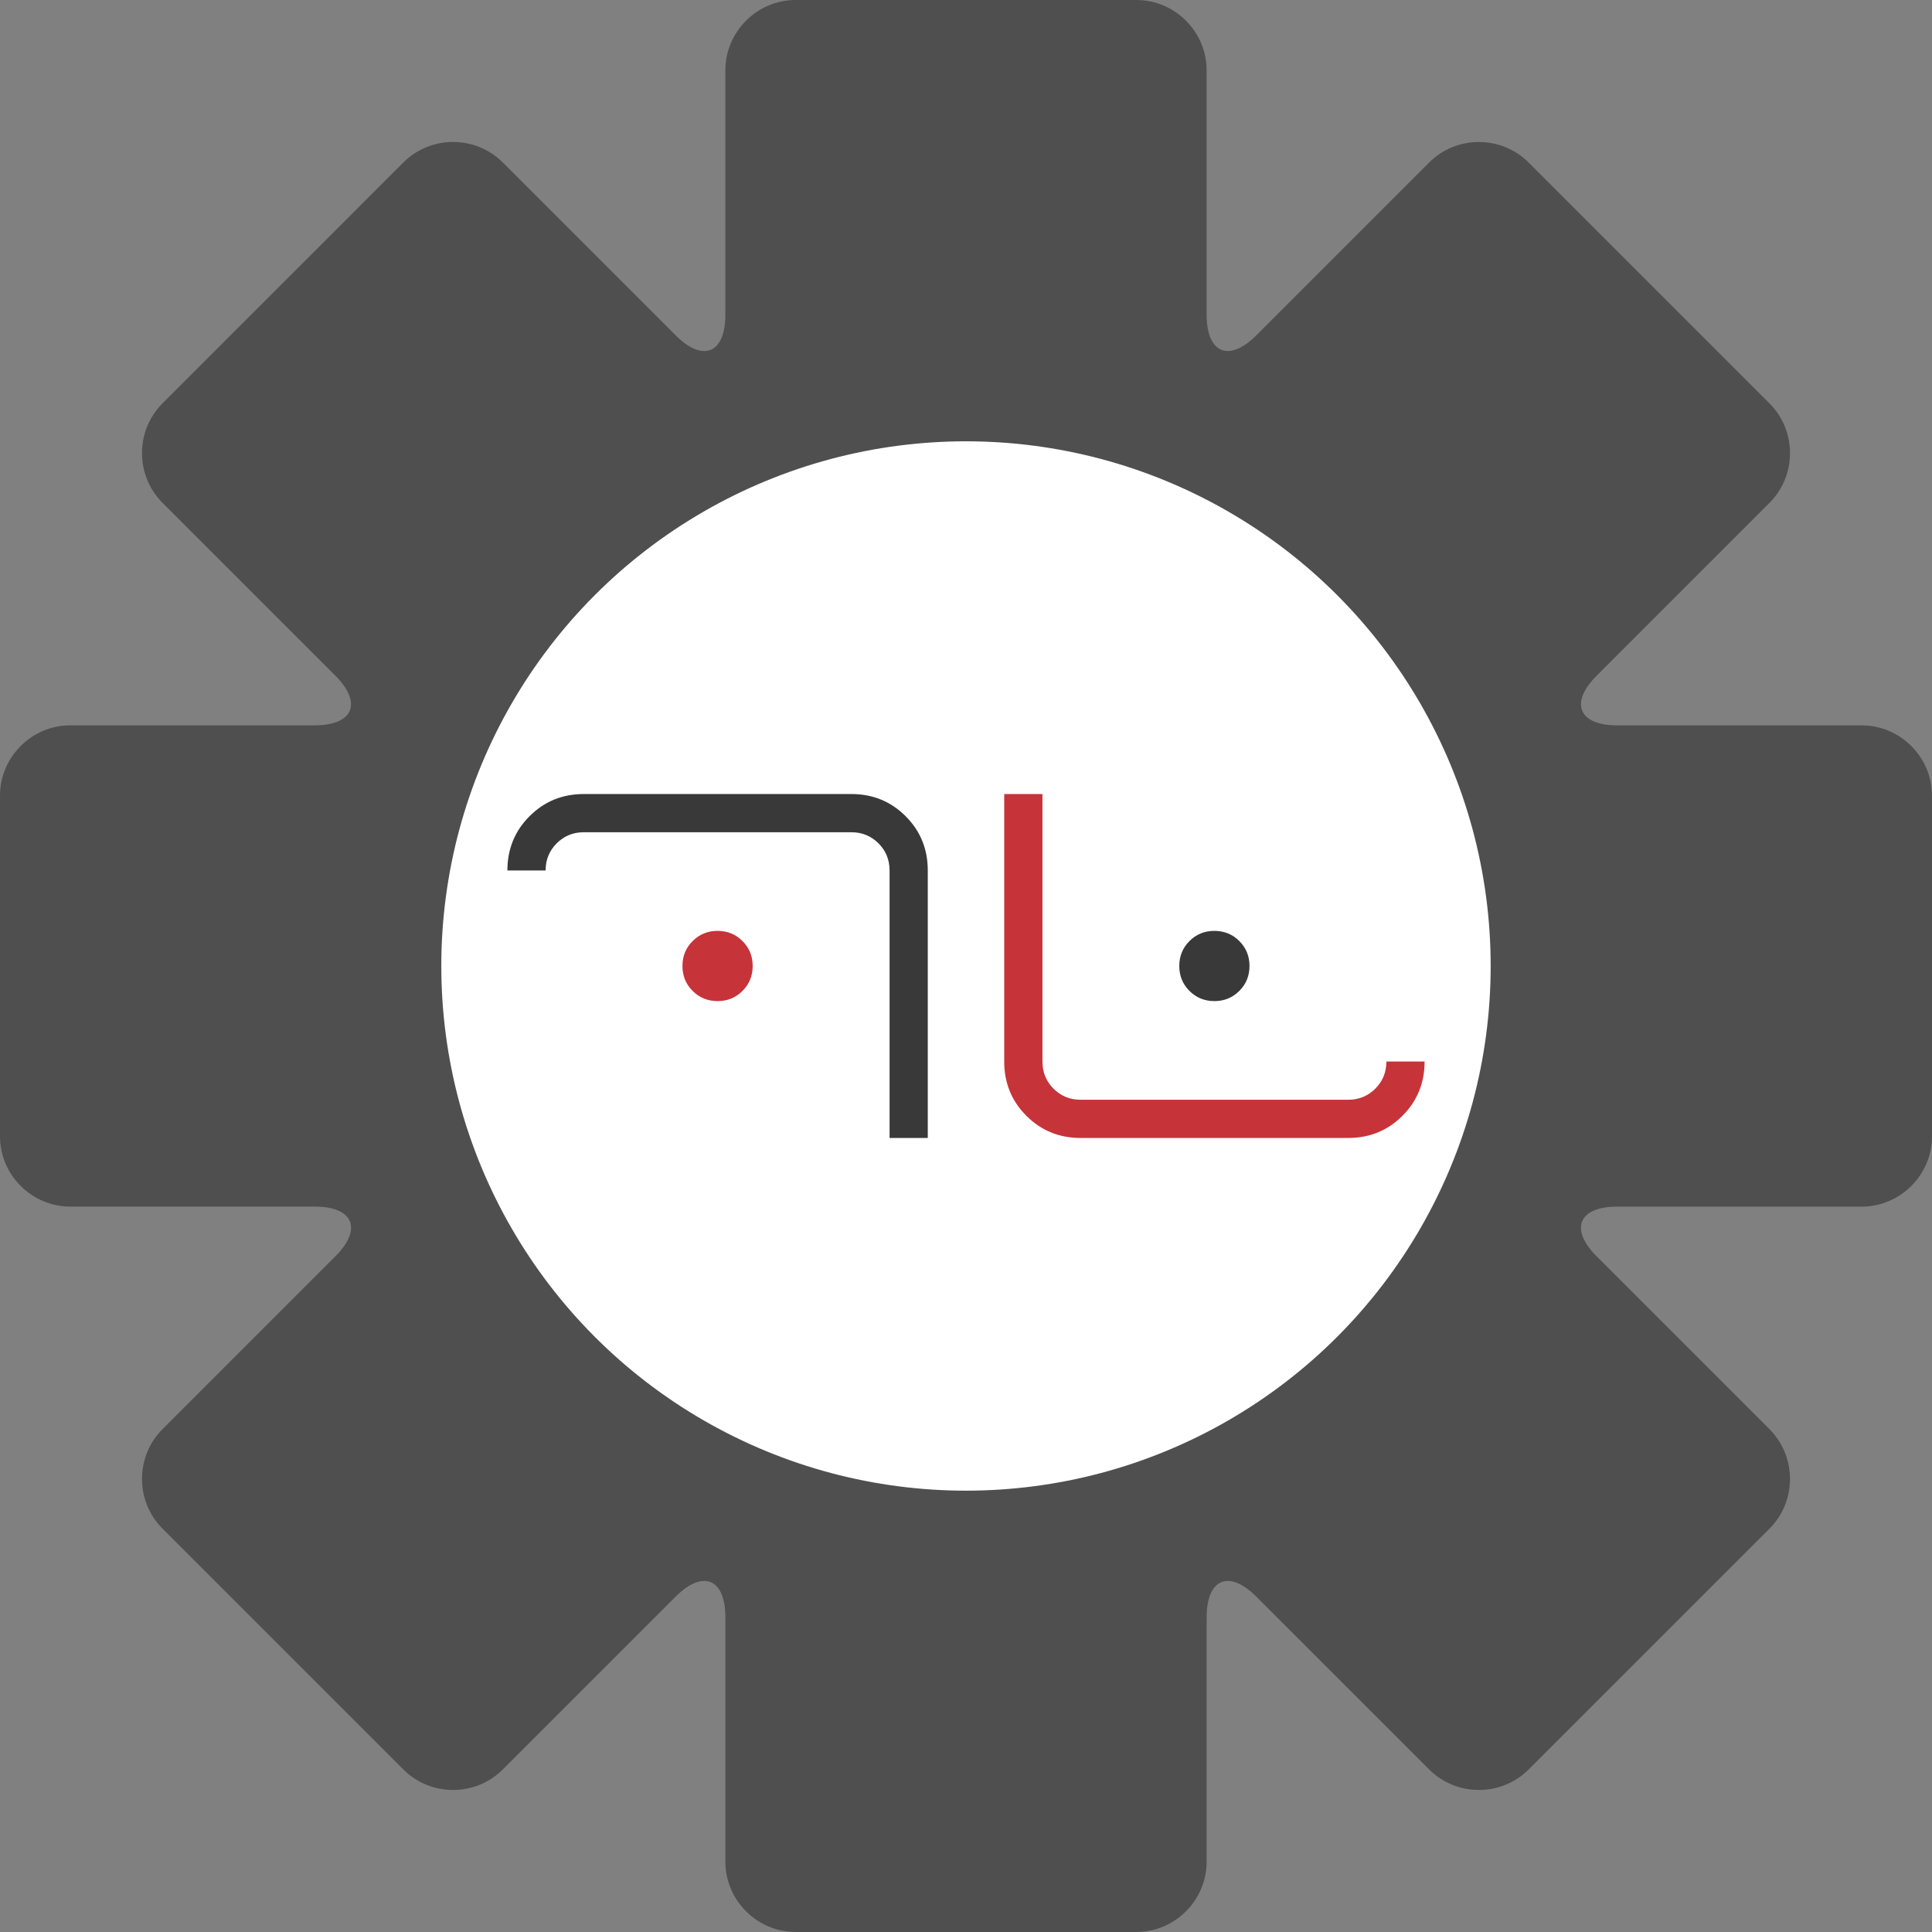
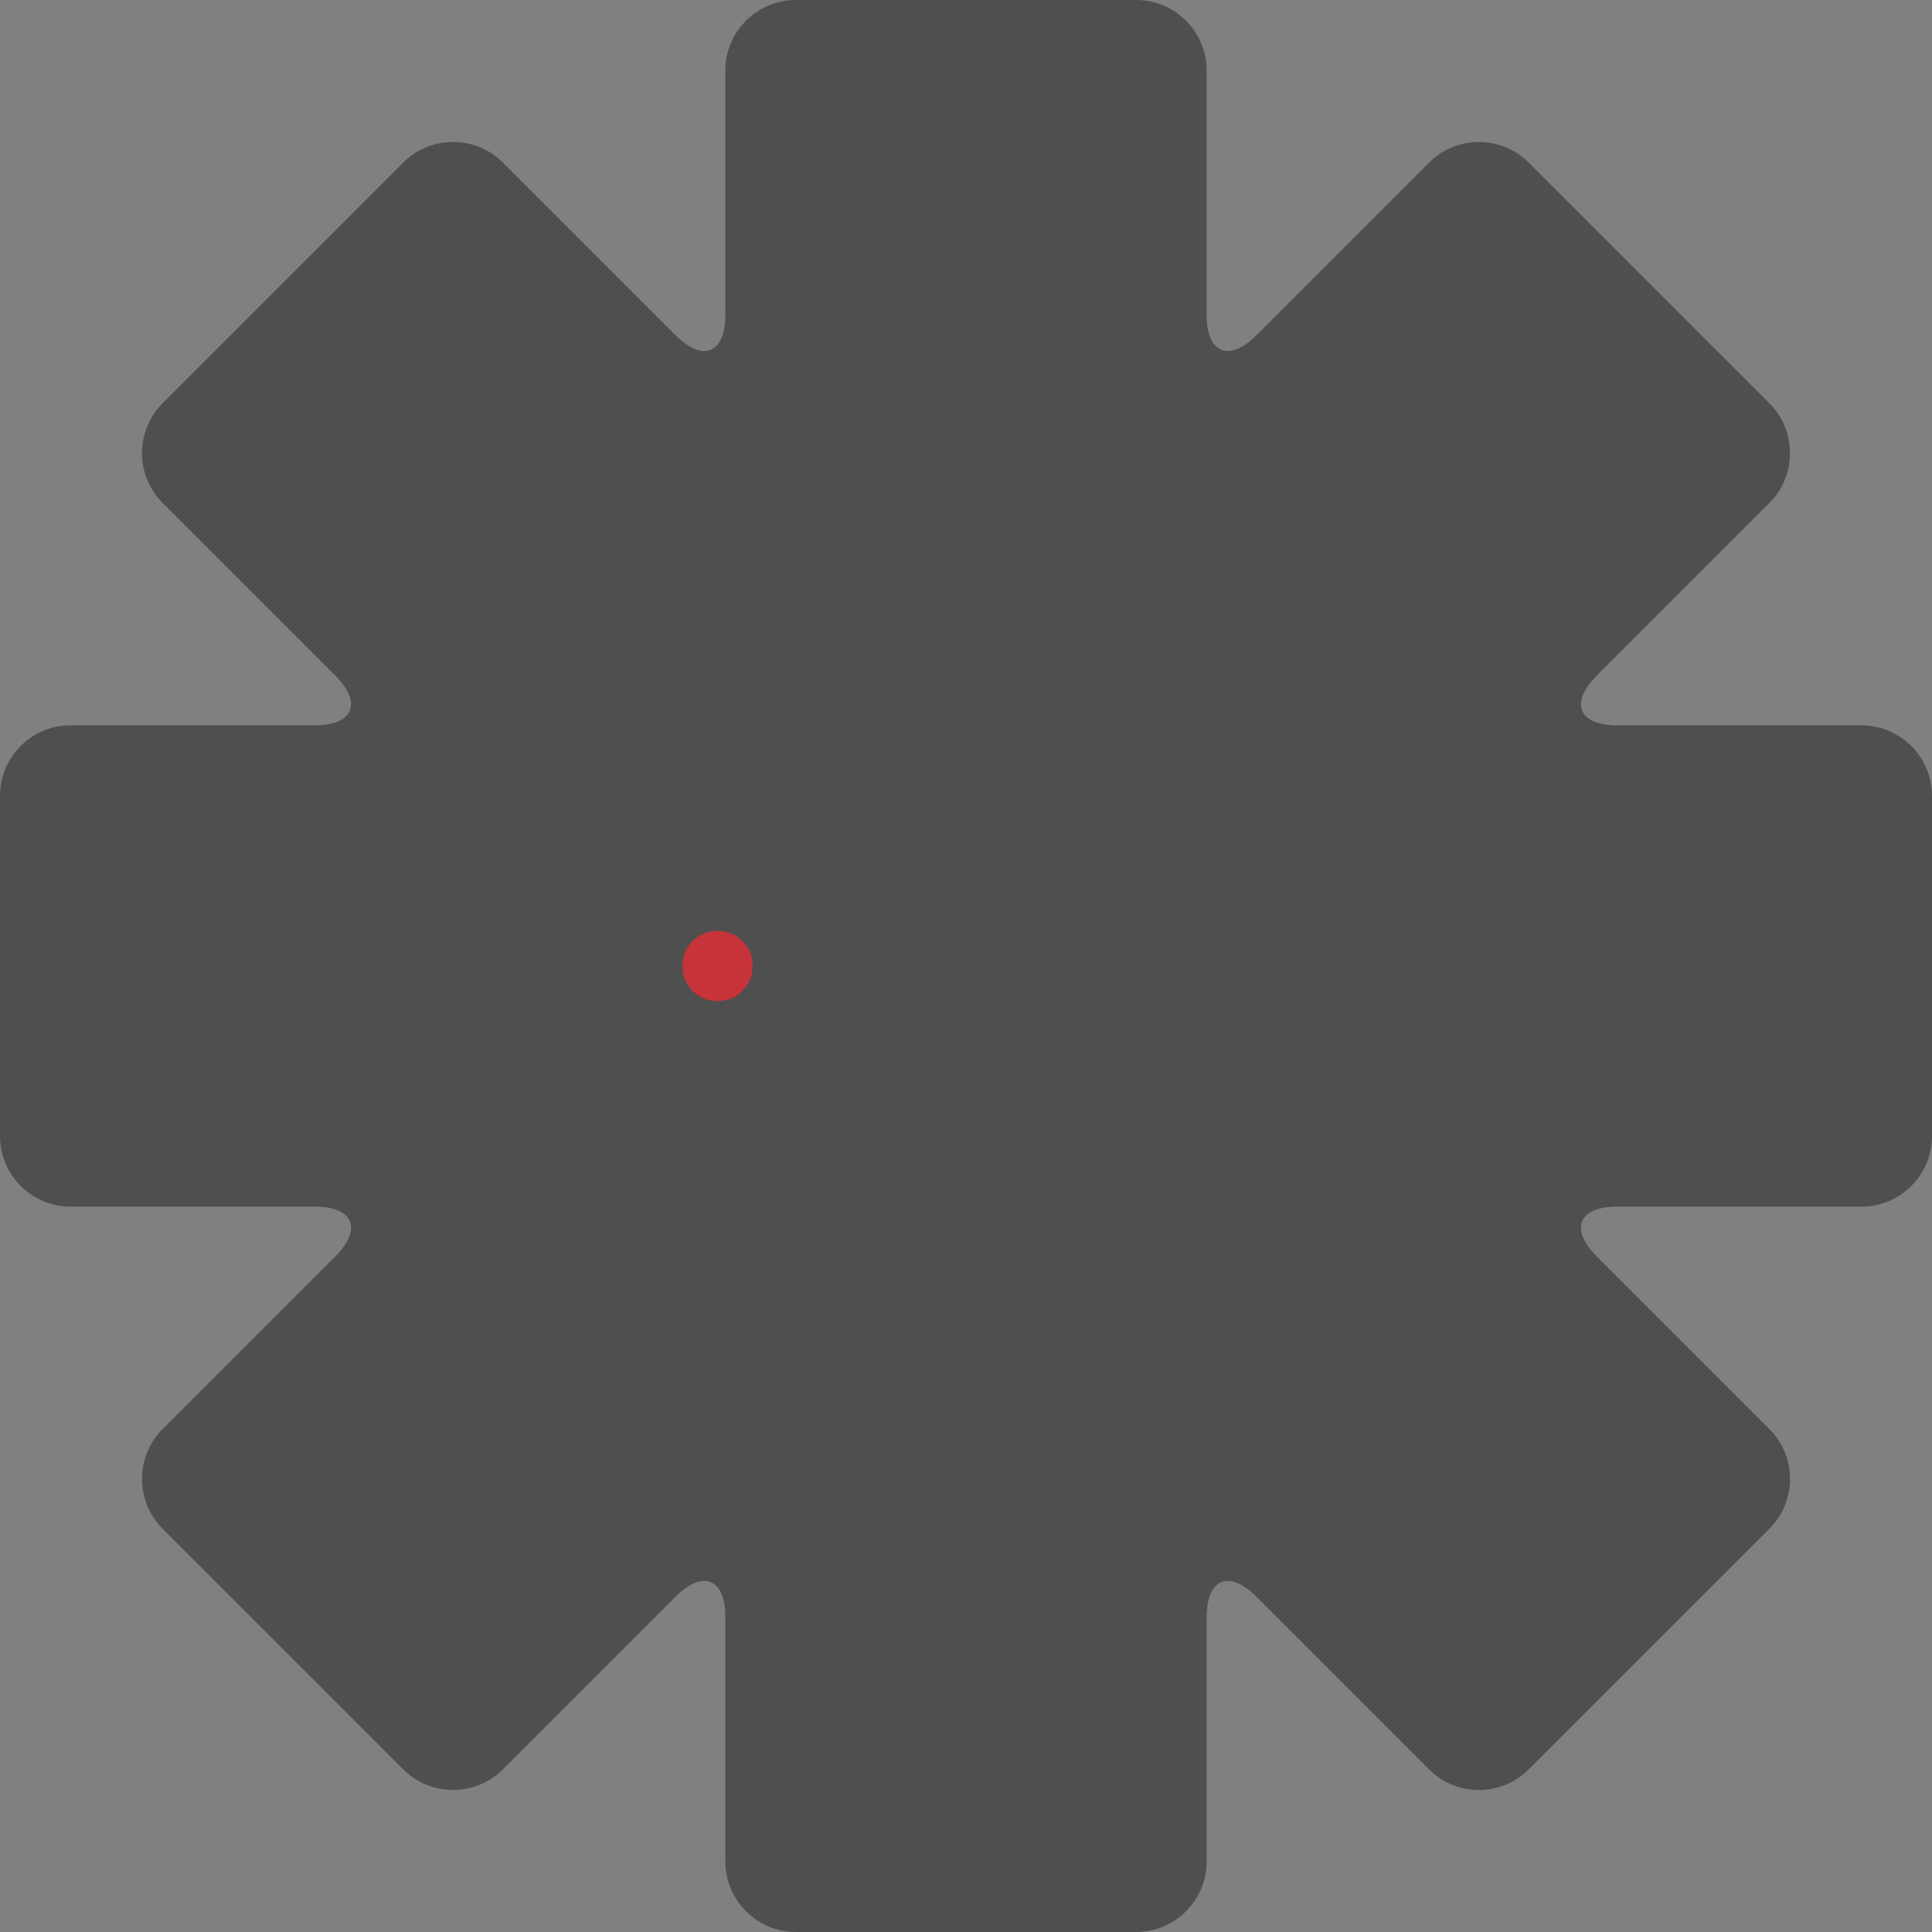
<svg xmlns="http://www.w3.org/2000/svg" id="_Шар_1" data-name="Шар 1" viewBox="0 0 823.75 823.75">
  <rect x="0" y="0" width="823.75" height="823.75" fill="#808080" stroke="none" />
  <defs>
    <style>
      .cls-1 {
        fill: #4f4f4f;
      }

      .cls-1, .cls-2, .cls-3, .cls-4 {
        stroke-width: 0px;
      }

      .cls-2 {
        fill: #c63339;
      }

      .cls-3 {
        fill: #393939;
      }

      .cls-4 {
        fill: #fff;
      }
    </style>
  </defs>
  <path class="cls-1" d="M823.75,484.47c0,16.5-13.5,30-30,30h-104.19c-16.5,0-20.45,9.55-8.79,21.21l73.68,73.68c11.67,11.67,11.67,30.76,0,42.42l-102.67,102.66c-11.67,11.67-30.76,11.67-42.43,0l-73.66-73.66c-11.67-11.67-21.21-7.71-21.21,8.79v104.17c0,16.5-13.5,30-30,30h-145.2c-16.5,0-30-13.5-30-30v-104.19c0-16.5-9.55-20.45-21.21-8.79l-73.68,73.68c-11.67,11.67-30.76,11.67-42.43,0l-102.66-102.66c-11.67-11.67-11.67-30.76,0-42.43l73.68-73.68c11.67-11.67,7.71-21.21-8.79-21.21H30c-16.5,0-30-13.5-30-30v-145.2c0-16.5,13.5-30,30-30h104.17c16.5,0,20.45-9.55,8.79-21.21l-73.66-73.66c-11.67-11.67-11.67-30.76,0-42.43l102.66-102.67c11.67-11.67,30.76-11.67,42.42,0l73.68,73.68c11.67,11.67,21.21,7.71,21.21-8.79V30c0-16.5,13.5-30,30-30h145.2c16.5,0,30,13.5,30,30v104.17c0,16.5,9.55,20.45,21.21,8.79l73.66-73.66c11.67-11.67,30.76-11.67,42.43,0l102.68,102.68c11.67,11.67,11.67,30.76,0,42.43l-73.66,73.66c-11.67,11.67-7.71,21.21,8.79,21.21h104.17c16.5,0,30,13.5,30,30v145.2Z" />
-   <circle class="cls-4" cx="411.87" cy="411.87" r="223.71" />
  <g id="_7LOC" data-name="7LOC">
-     <path class="cls-3" d="M248.93,354.84c-4.56,0-8.42,1.58-11.57,4.73s-4.73,7.01-4.73,11.57h-16.29c0-9.13,3.15-16.84,9.45-23.14,6.3-6.3,14.01-9.45,23.14-9.45h114.06c9.13,0,16.84,3.15,23.14,9.45,6.3,6.3,9.45,14.01,9.45,23.14v114.06h-16.29v-114.06c0-4.56-1.58-8.42-4.73-11.57s-7.01-4.73-11.57-4.73h-114.06Z" />
-     <path class="cls-2" d="M460.76,468.91h114.06c4.56,0,8.42-1.58,11.57-4.73,3.15-3.15,4.73-7.01,4.73-11.57h16.29c0,9.13-3.15,16.84-9.45,23.14-6.3,6.3-14.01,9.45-23.14,9.45h-114.06c-9.12,0-16.84-3.15-23.14-9.45-6.3-6.3-9.45-14.01-9.45-23.14v-114.06h16.3v114.06c0,4.56,1.57,8.42,4.72,11.57,3.15,3.15,7.01,4.73,11.57,4.73Z" />
-     <path class="cls-3" d="M502.81,411.87c0-4.19,1.45-7.74,4.34-10.63,2.9-2.9,6.44-4.34,10.63-4.34s7.74,1.45,10.63,4.34c2.9,2.9,4.34,6.44,4.34,10.63s-1.45,7.74-4.34,10.63c-2.9,2.9-6.44,4.34-10.63,4.34s-7.74-1.45-10.63-4.34c-2.9-2.9-4.34-6.44-4.34-10.63Z" />
    <path class="cls-2" d="M290.98,411.87c0-4.19,1.45-7.74,4.34-10.63,2.9-2.9,6.44-4.34,10.63-4.34s7.74,1.45,10.63,4.34c2.9,2.9,4.34,6.44,4.34,10.63s-1.45,7.74-4.34,10.63c-2.9,2.9-6.44,4.34-10.63,4.34s-7.74-1.45-10.63-4.34c-2.9-2.9-4.34-6.44-4.34-10.63Z" />
  </g>
</svg>